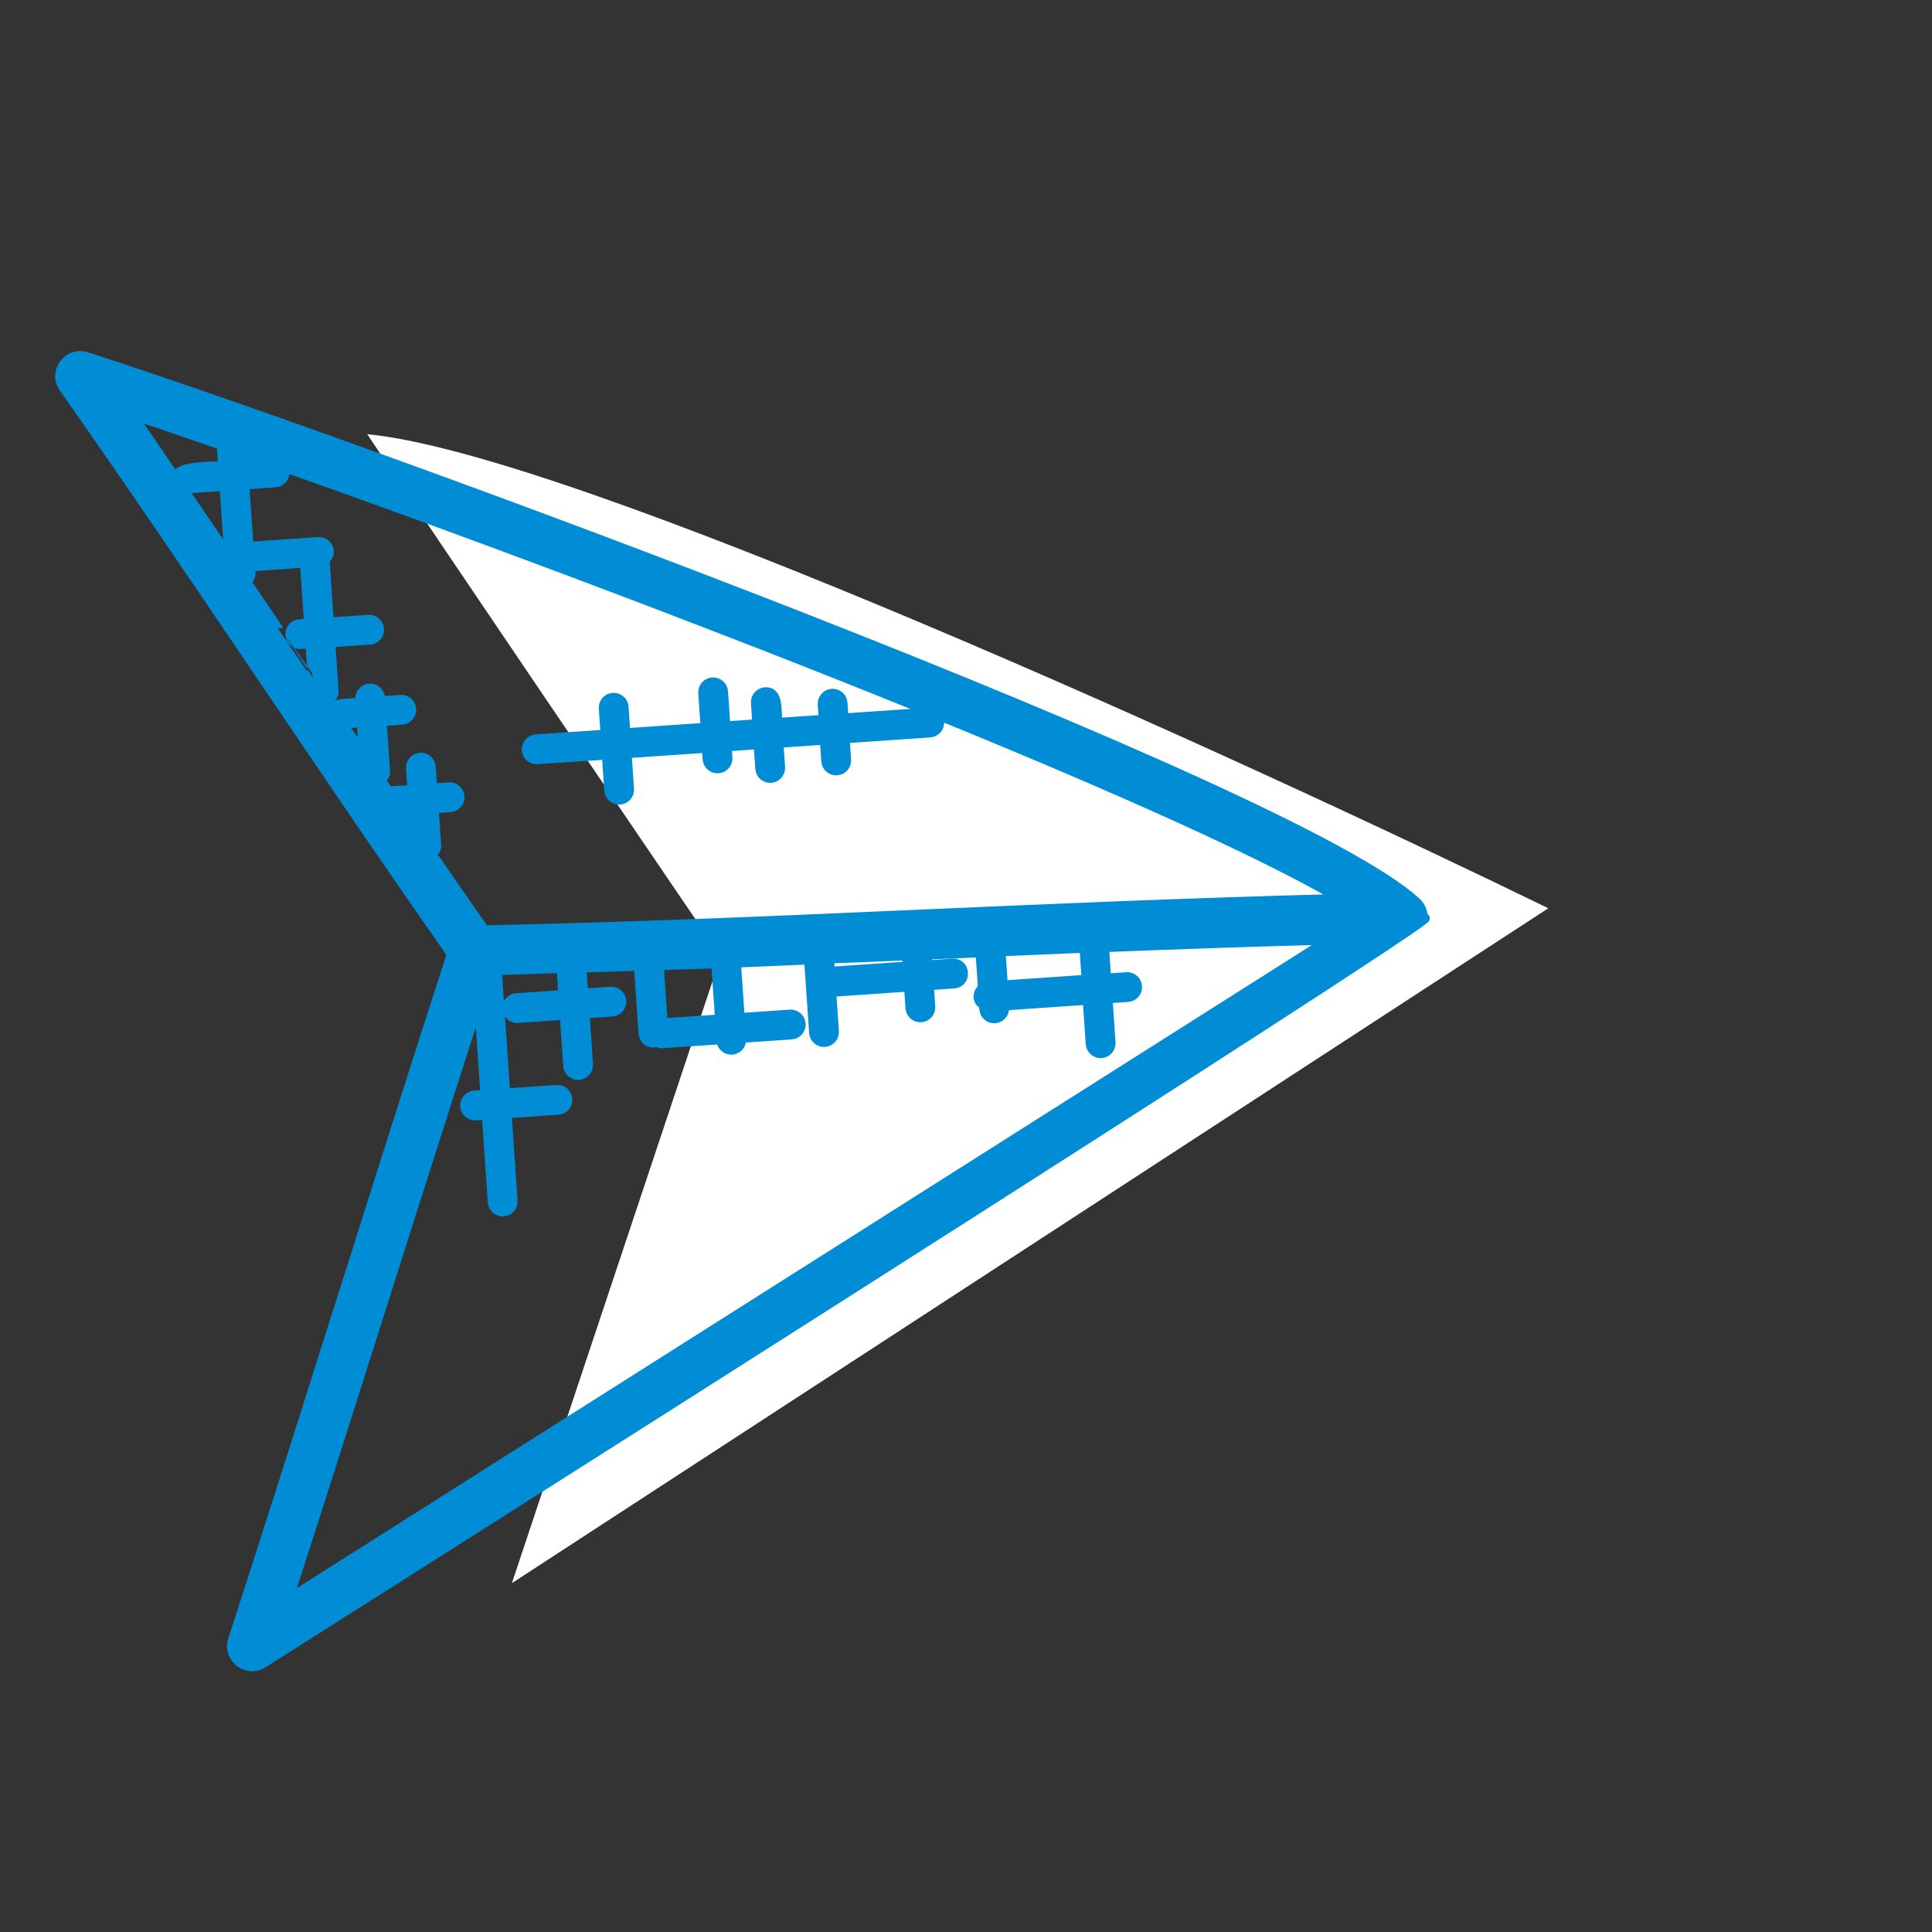
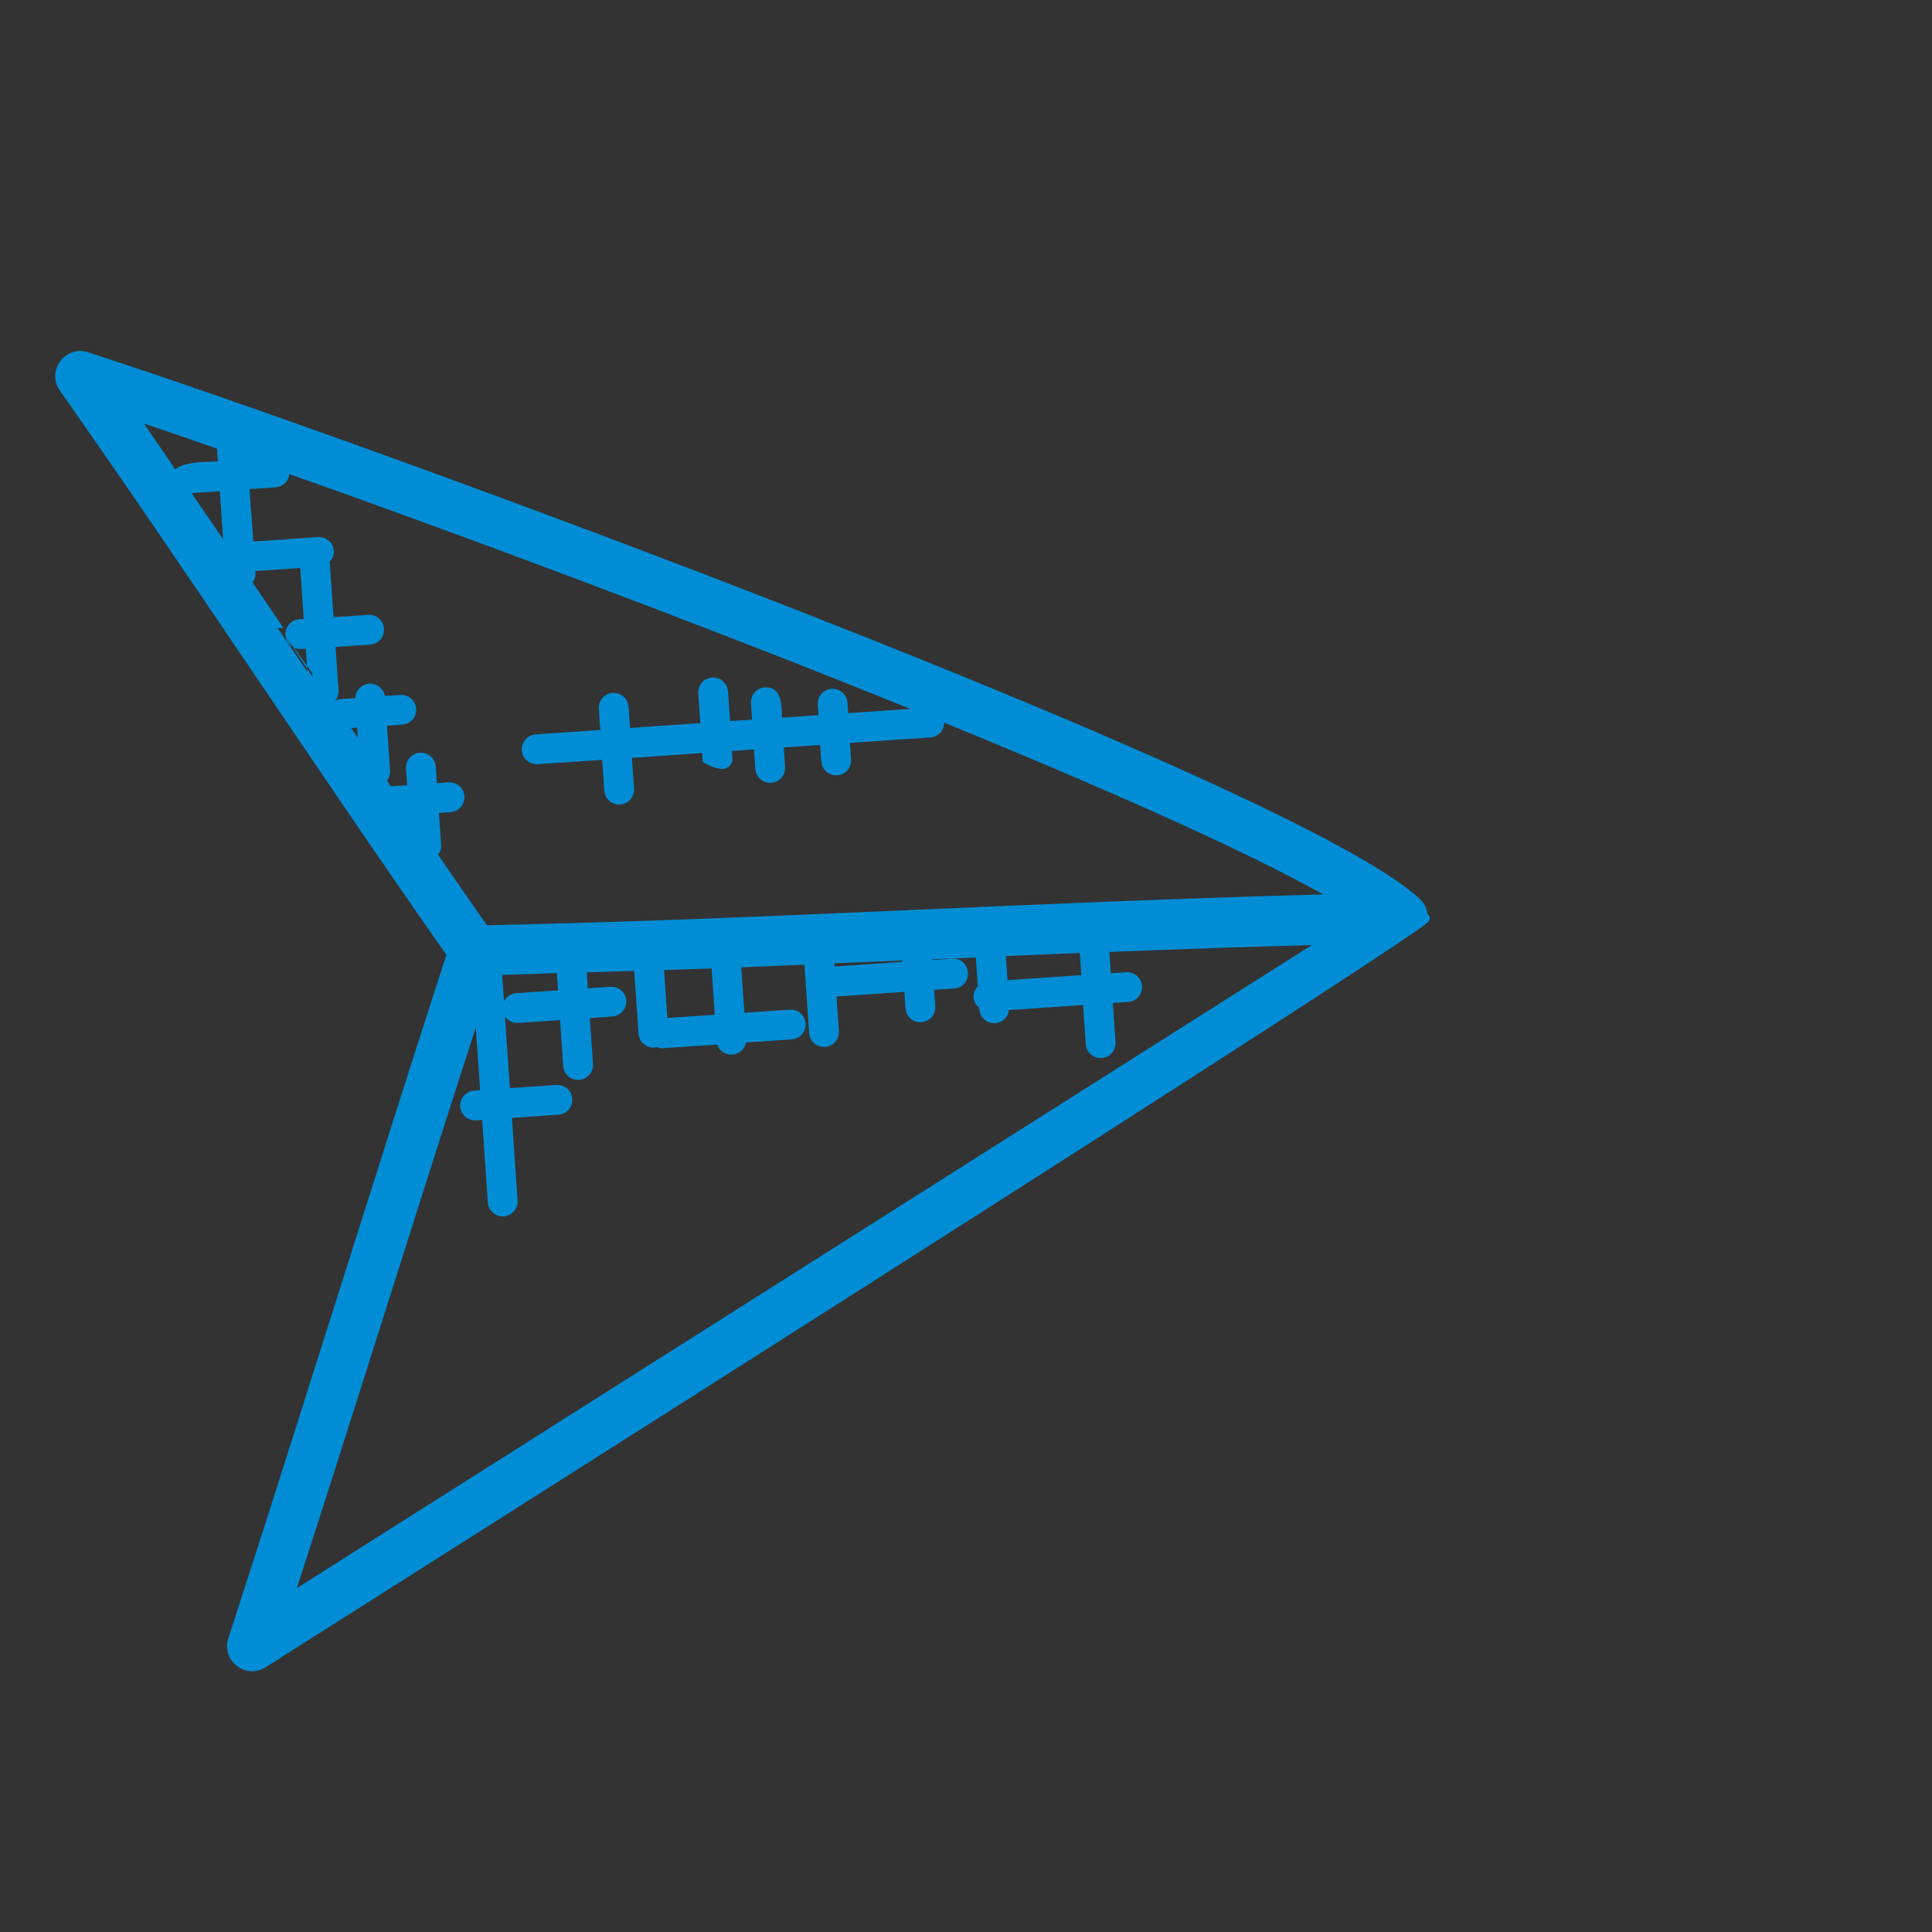
<svg xmlns="http://www.w3.org/2000/svg" width="96" height="96" viewBox="0 0 96 96" fill="none">
  <rect x="0" y="0" width="96" height="96" fill="#333333" stroke="none" />
  <g clip-path="url(#clip0_908_6151)">
-     <path d="M18.248 21.576C28.469 22.535 61.631 37.679 76.935 45.131L25.435 78.666L35.815 47.526C31.556 41.272 22.081 27.325 18.248 21.576Z" fill="white" />
    <path d="M13.063 82.646C75.915 42.829 70.704 45.669 70.704 45.669C70.735 45.366 70.599 45.041 70.395 44.849L70.387 44.843C64.295 39.161 18.4 22.291 4.299 17.731C3.387 17.437 2.614 18.481 3.167 19.266C9.729 28.603 15.855 38.006 22.444 47.406C18.803 58.639 15.273 70.083 11.57 81.489C11.285 82.375 12.267 83.149 13.063 82.647L13.063 82.646ZM53.878 47.103L53.986 48.675L49.841 48.959L49.726 47.278C51.103 47.22 52.49 47.158 53.878 47.103V47.103ZM24.07 46.218C23.191 44.964 22.322 43.698 21.45 42.436C21.59 42.338 21.691 42.199 21.682 42.02L21.555 40.17L22.374 40.114C22.652 40.095 22.859 39.857 22.84 39.579C22.821 39.301 22.583 39.094 22.305 39.113L21.487 39.169L21.414 38.109C21.395 37.831 21.157 37.623 20.879 37.642C20.601 37.661 20.394 37.9 20.413 38.178L20.485 39.237L19.301 39.319C19.171 39.129 19.044 38.943 18.913 38.747C19.053 38.649 19.154 38.51 19.145 38.33L18.974 35.838L19.976 35.769C20.254 35.75 20.461 35.512 20.442 35.234C20.423 34.956 20.185 34.749 19.907 34.768L18.906 34.836L18.895 34.676C18.876 34.398 18.638 34.19 18.36 34.209C18.221 34.219 18.104 34.282 18.016 34.383C17.93 34.481 17.881 34.609 17.89 34.748L17.901 34.909L16.965 34.973C16.826 34.983 16.71 35.045 16.621 35.147C16.584 35.19 16.592 35.252 16.569 35.301C16.459 35.136 16.345 34.975 16.235 34.81C16.442 34.737 16.6 34.565 16.584 34.331L16.419 31.926L18.378 31.792C18.656 31.773 18.863 31.534 18.844 31.257C18.825 30.979 18.587 30.771 18.309 30.79L16.35 30.924L16.137 27.803C16.265 27.702 16.363 27.567 16.351 27.392C16.332 27.114 16.093 26.906 15.816 26.925L12.365 27.162L12.143 24.081L13.678 23.976C13.956 23.957 14.164 23.719 14.145 23.441C14.137 23.332 14.076 23.244 14.005 23.168C31.496 29.351 57.864 39.519 66.614 44.659C50.914 45.063 38.359 45.919 24.07 46.218L24.07 46.218ZM45.057 47.477L45.094 48.017L41.271 48.279C41.264 48.28 41.257 48.288 41.247 48.292L41.202 47.634C42.487 47.587 43.783 47.535 45.057 47.477L45.057 47.477ZM35.581 47.876L35.771 50.646L32.938 50.837L32.742 47.964C33.687 47.936 34.633 47.915 35.581 47.876V47.876ZM19.962 40.279L20.554 40.239L20.622 41.233C20.401 40.91 20.181 40.595 19.962 40.279ZM17.029 35.964L17.965 35.9L18.076 37.522C17.721 36.999 17.37 36.48 17.018 35.961C17.026 35.96 17.026 35.967 17.029 35.964L17.029 35.964ZM13.497 22.986L12.082 23.079L12.04 22.473C12.515 22.639 13 22.814 13.497 22.986L13.497 22.986ZM6.543 20.587C7.915 21.048 9.419 21.562 11.01 22.117L11.081 23.155C10.387 23.203 8.751 23.116 8.734 23.782C8.003 22.712 7.277 21.646 6.543 20.587L6.543 20.587ZM9.027 24.203C9.099 24.238 9.168 24.285 9.253 24.283L11.146 24.153L11.386 27.655C10.606 26.507 9.818 25.36 9.027 24.203L9.027 24.203ZM12.235 28.904C12.368 28.806 12.469 28.667 12.453 28.488L12.43 28.152L15.141 27.966L15.348 30.978L14.887 31.01C14.609 31.029 14.402 31.267 14.421 31.545C14.44 31.823 14.678 32.03 14.956 32.011L15.416 31.98L15.539 33.77C15.536 33.775 12.235 28.904 12.235 28.904L12.235 28.904ZM23.796 49.788L24.112 54.393L23.571 54.43C23.293 54.449 23.086 54.694 23.105 54.965C23.123 55.243 23.362 55.45 23.64 55.431L24.18 55.394L24.478 59.736C24.497 60.014 24.735 60.222 25.013 60.203C25.291 60.184 25.498 59.946 25.479 59.668L25.182 55.326L27.733 55.151C28.011 55.132 28.218 54.894 28.199 54.616C28.18 54.338 27.942 54.131 27.664 54.15L25.113 54.324L24.694 48.206C25.758 48.185 26.827 48.141 27.893 48.108L27.984 49.431L25.666 49.59C25.389 49.609 25.181 49.847 25.2 50.125C25.219 50.403 25.457 50.611 25.735 50.591L28.052 50.433L28.225 52.955C28.244 53.233 28.482 53.44 28.76 53.421C29.038 53.402 29.246 53.164 29.227 52.886L29.054 50.364L30.413 50.271C30.691 50.252 30.899 50.014 30.88 49.736C30.861 49.458 30.623 49.251 30.345 49.27L28.985 49.363L28.898 48.084C29.843 48.056 30.793 48.031 31.737 47.995L31.967 51.351C31.986 51.629 32.224 51.836 32.502 51.817C32.553 51.814 32.584 51.771 32.626 51.754C32.711 51.807 32.799 51.856 32.908 51.848L35.832 51.648L35.836 51.699C35.855 51.977 36.093 52.184 36.371 52.166C36.648 52.147 36.856 51.908 36.837 51.63L36.834 51.579L39.326 51.409C39.604 51.39 39.812 51.151 39.793 50.874C39.773 50.596 39.535 50.388 39.258 50.407L36.765 50.578L36.577 47.837C37.793 47.79 38.983 47.734 40.195 47.684L40.444 51.318C40.463 51.595 40.701 51.803 40.979 51.784C41.256 51.765 41.464 51.527 41.445 51.249L41.31 49.282C41.318 49.282 41.325 49.289 41.337 49.292L45.16 49.03L45.232 50.09C45.251 50.368 45.49 50.575 45.767 50.556C46.045 50.537 46.253 50.299 46.234 50.021L46.161 48.961L47.397 48.877C48.054 48.832 47.993 47.83 47.328 47.875L46.093 47.96L46.057 47.441C46.365 47.427 48.389 47.344 48.712 47.329L48.836 49.142C48.804 49.162 48.764 49.161 48.74 49.189C48.655 49.286 48.605 49.414 48.614 49.553C48.626 49.729 48.745 49.853 48.886 49.935L48.901 50.14C48.919 50.417 49.158 50.625 49.435 50.606C49.713 50.587 49.921 50.349 49.902 50.071L49.895 49.969L54.039 49.685L54.189 51.871C54.208 52.148 54.446 52.356 54.724 52.337C55.002 52.318 55.21 52.08 55.191 51.802L55.041 49.616L56.042 49.548C56.32 49.529 56.528 49.291 56.509 49.013C56.49 48.735 56.252 48.527 55.974 48.546L54.972 48.615L54.867 47.073C58.58 46.921 62.302 46.798 66.048 46.696L14.321 79.468C17.507 69.633 19.907 61.842 23.796 49.789L23.796 49.788Z" fill="#008DD5" stroke="#008DD5" stroke-width="0.478" />
-     <path d="M46.157 35.401L41.924 35.691L41.872 34.931C41.853 34.653 41.615 34.445 41.337 34.464C41.059 34.483 40.852 34.729 40.871 34.999L40.923 35.759L38.631 35.913C38.584 35.233 38.678 34.345 38.02 34.39C37.742 34.409 37.535 34.648 37.553 34.925L37.626 35.978L36.054 36.086L35.936 34.368C35.917 34.09 35.679 33.882 35.401 33.901C35.124 33.92 34.916 34.158 34.935 34.436L35.053 36.154L31.083 36.426L30.995 35.132C30.976 34.854 30.738 34.647 30.46 34.666C30.182 34.685 29.974 34.923 29.993 35.201L30.082 36.495L26.632 36.731C26.354 36.75 26.146 36.988 26.165 37.266C26.184 37.544 26.422 37.751 26.7 37.732L30.144 37.504L30.265 39.273C30.284 39.551 30.522 39.758 30.8 39.739C31.078 39.72 31.285 39.482 31.266 39.204L31.145 37.435L35.114 37.163L35.152 37.719C35.171 37.997 35.41 38.204 35.687 38.185C35.965 38.166 36.173 37.928 36.154 37.65L36.116 37.095L37.687 36.987L37.77 38.193C37.789 38.471 38.027 38.679 38.305 38.66C38.583 38.641 38.79 38.403 38.771 38.125L38.689 36.919L40.977 36.762L41.049 37.822C41.068 38.1 41.307 38.307 41.584 38.288C41.862 38.269 42.07 38.031 42.051 37.753L41.978 36.693L46.211 36.404C46.488 36.384 46.696 36.146 46.677 35.868C46.673 35.59 46.427 35.383 46.157 35.401L46.157 35.401Z" fill="#008DD5" stroke="#008DD5" stroke-width="0.478" />
+     <path d="M46.157 35.401L41.924 35.691L41.872 34.931C41.853 34.653 41.615 34.445 41.337 34.464C41.059 34.483 40.852 34.729 40.871 34.999L40.923 35.759L38.631 35.913C38.584 35.233 38.678 34.345 38.02 34.39C37.742 34.409 37.535 34.648 37.553 34.925L37.626 35.978L36.054 36.086L35.936 34.368C35.917 34.09 35.679 33.882 35.401 33.901C35.124 33.92 34.916 34.158 34.935 34.436L35.053 36.154L31.083 36.426L30.995 35.132C30.976 34.854 30.738 34.647 30.46 34.666C30.182 34.685 29.974 34.923 29.993 35.201L30.082 36.495L26.632 36.731C26.354 36.75 26.146 36.988 26.165 37.266C26.184 37.544 26.422 37.751 26.7 37.732L30.144 37.504L30.265 39.273C30.284 39.551 30.522 39.758 30.8 39.739C31.078 39.72 31.285 39.482 31.266 39.204L31.145 37.435L35.114 37.163L35.152 37.719C35.965 38.166 36.173 37.928 36.154 37.65L36.116 37.095L37.687 36.987L37.77 38.193C37.789 38.471 38.027 38.679 38.305 38.66C38.583 38.641 38.79 38.403 38.771 38.125L38.689 36.919L40.977 36.762L41.049 37.822C41.068 38.1 41.307 38.307 41.584 38.288C41.862 38.269 42.07 38.031 42.051 37.753L41.978 36.693L46.211 36.404C46.488 36.384 46.696 36.146 46.677 35.868C46.673 35.59 46.427 35.383 46.157 35.401L46.157 35.401Z" fill="#008DD5" stroke="#008DD5" stroke-width="0.478" />
  </g>
  <defs>
    <clipPath id="clip0_908_6151">
      <rect width="96" height="96" fill="white" />
    </clipPath>
  </defs>
</svg>